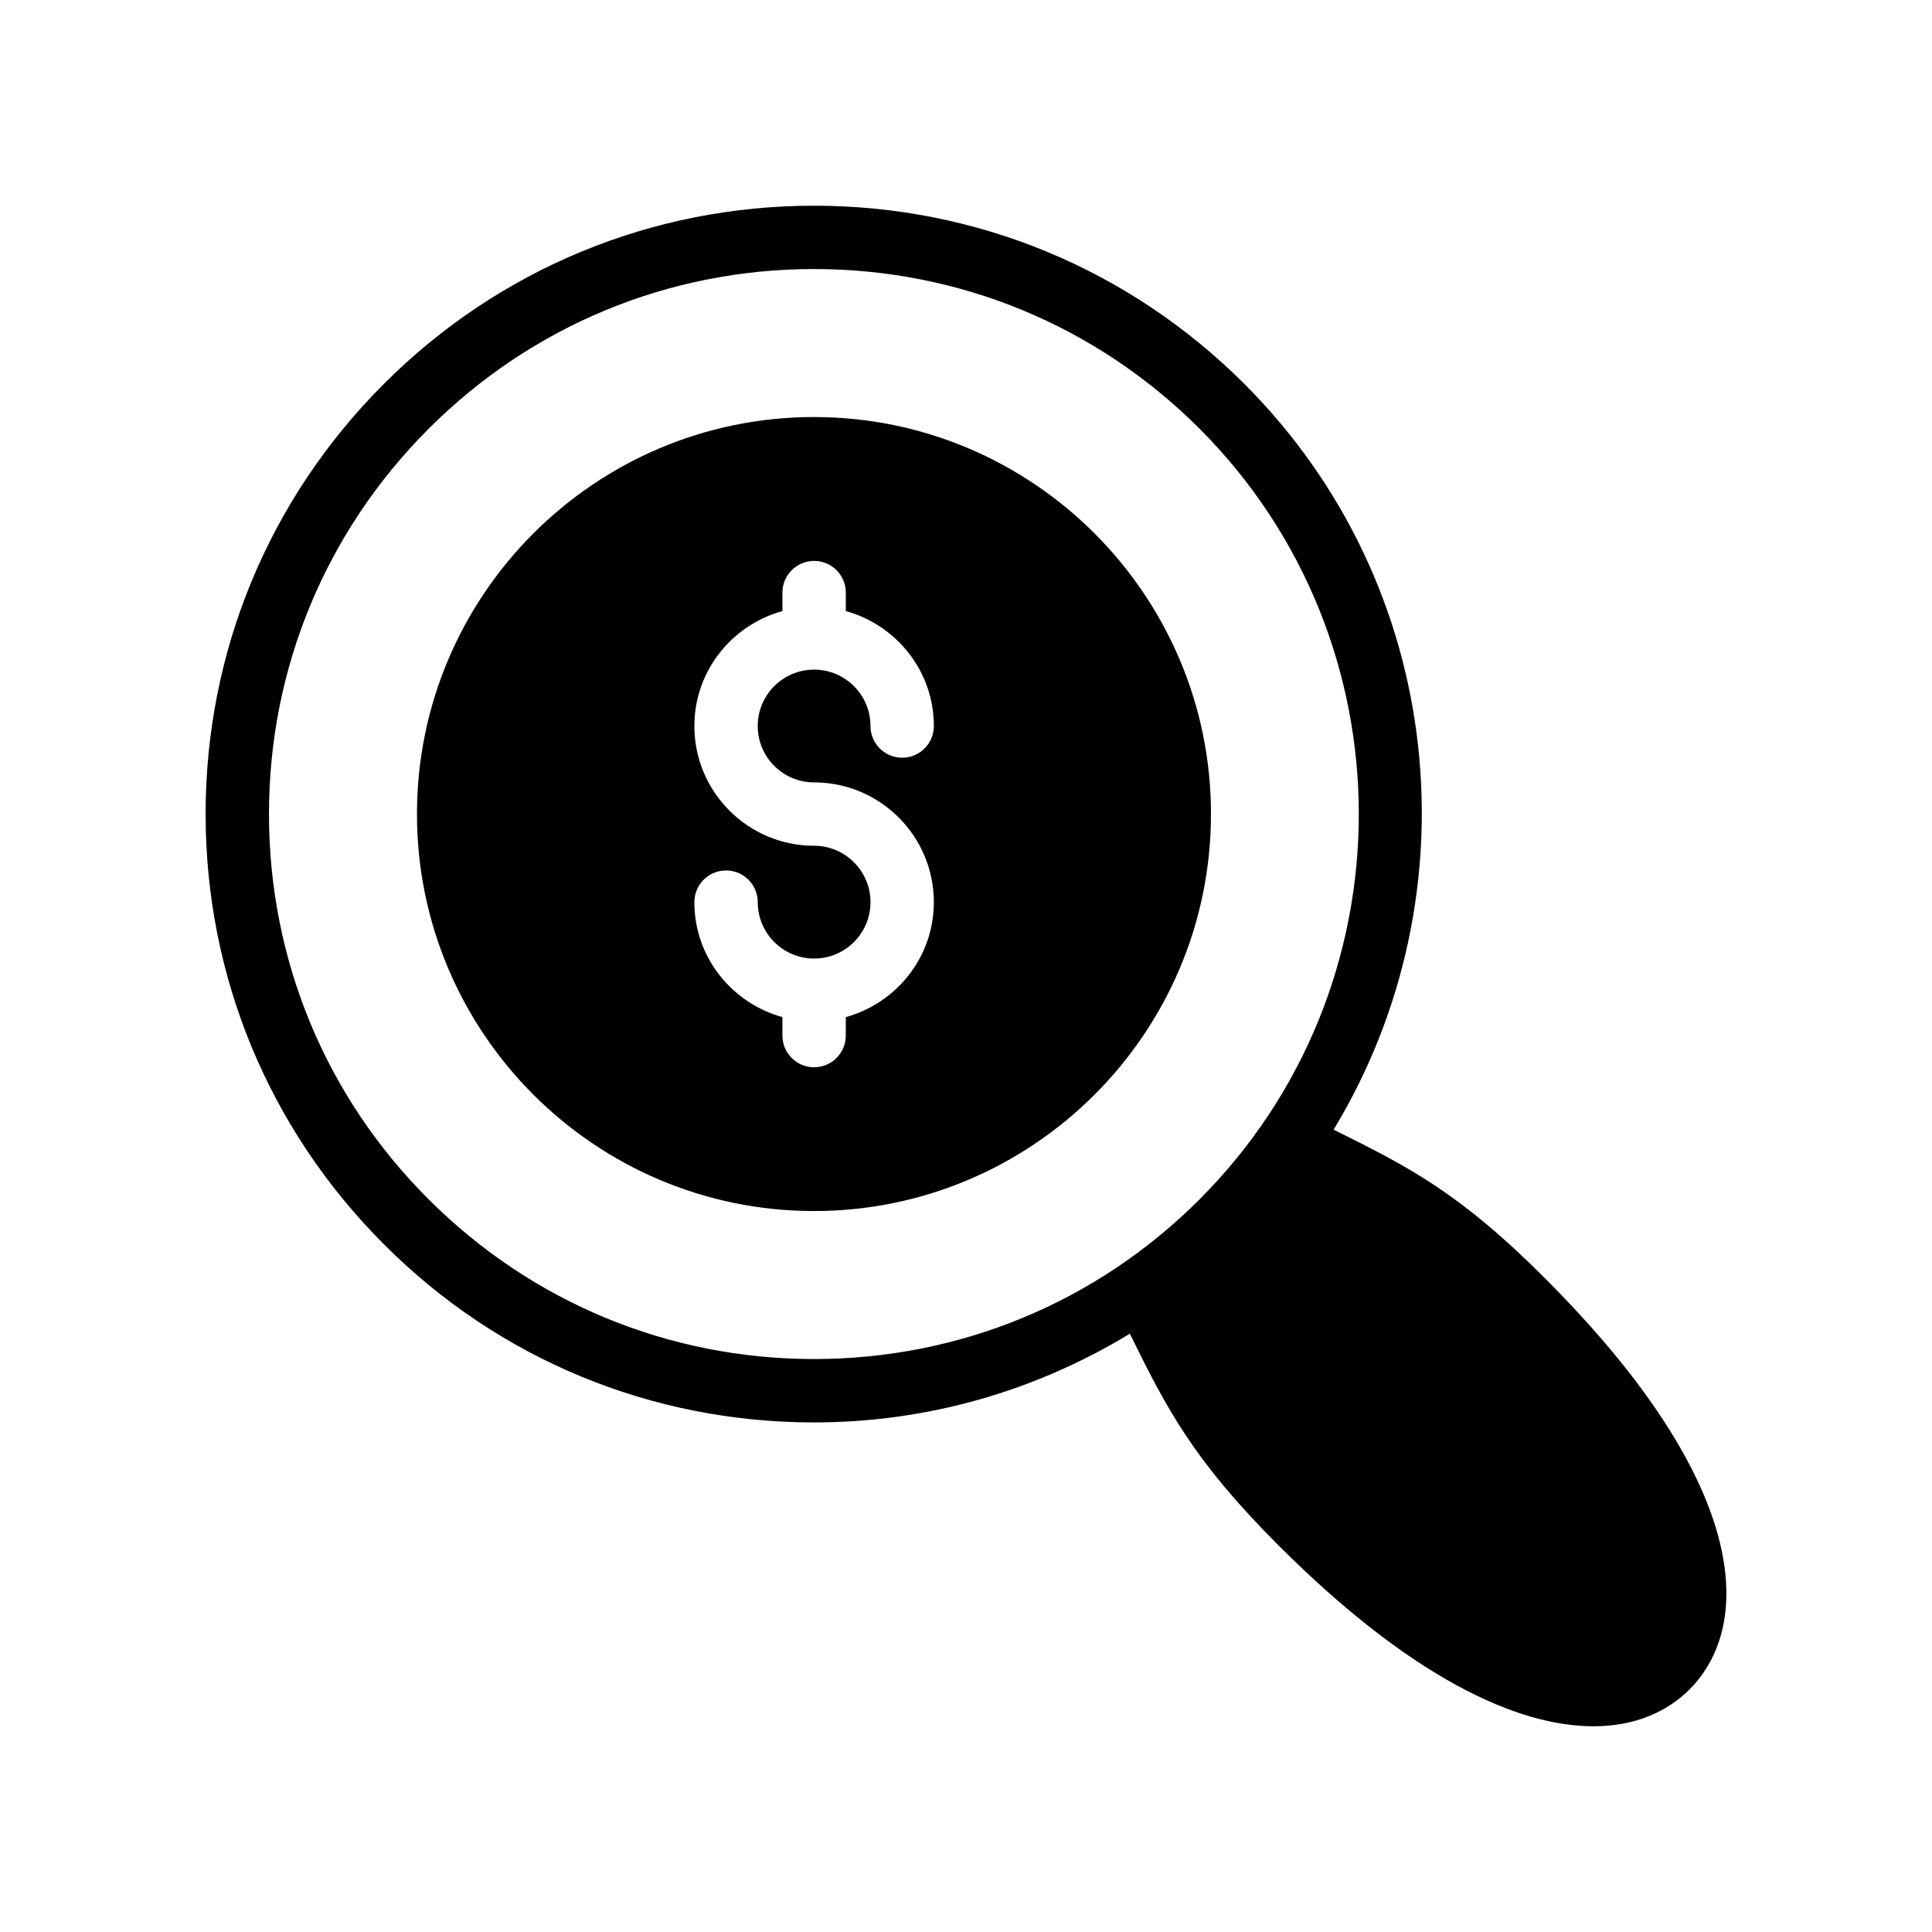
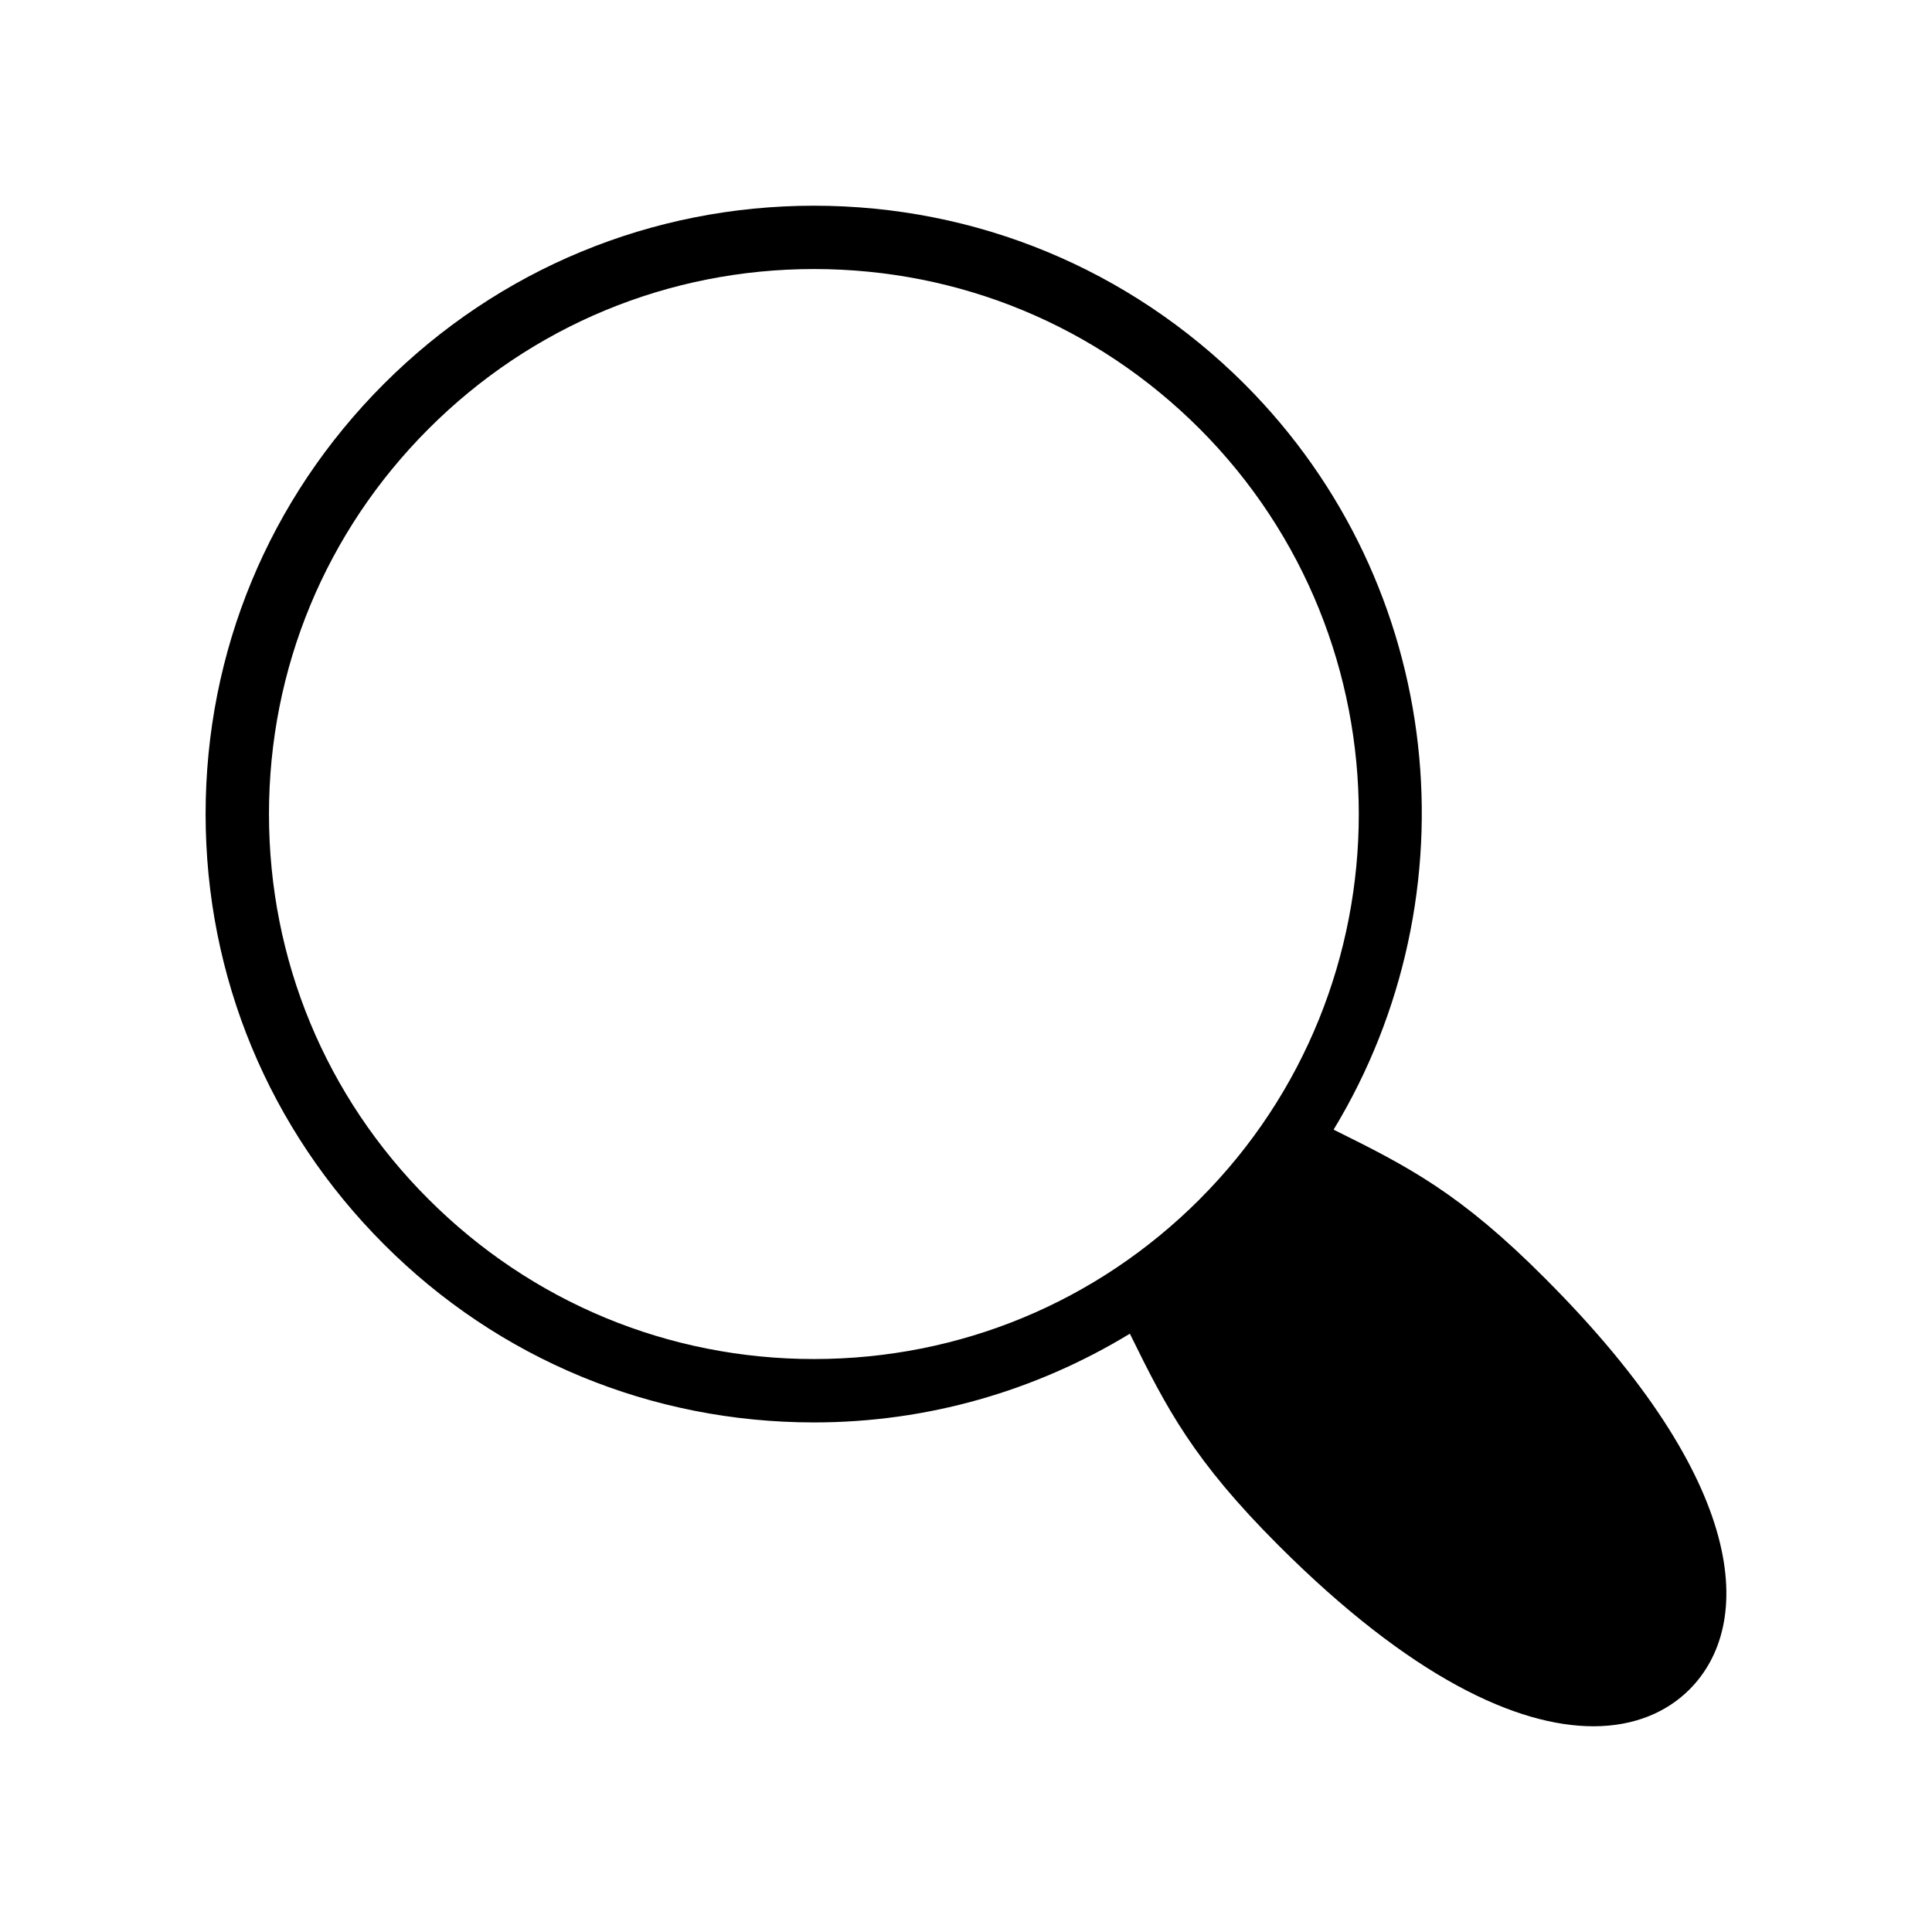
<svg xmlns="http://www.w3.org/2000/svg" fill="#000000" width="800px" height="800px" version="1.1" viewBox="144 144 512 512">
  <g>
    <path d="m553.51 482.83c-22.586-22.672-36.273-29.641-56.09-39.465 37.617-62.051 29.895-144.09-23.68-197.66-30.48-30.395-70.953-47.191-114.03-47.191-42.992 0-83.547 16.793-113.95 47.191-30.48 30.48-47.273 70.953-47.273 114.03s16.793 83.547 47.273 114.03c30.395 30.48 70.953 47.191 113.95 47.191 30.062 0 58.695-8.312 83.715-23.512 9.738 19.816 16.793 33.504 39.383 56.09 35.184 35.184 63.312 47.945 83.465 47.945 10.914 0 19.48-3.777 25.441-9.738 17.129-17.129 16.039-54.66-38.207-108.91zm-91.609-20.992c-27.289 27.289-63.562 42.32-102.19 42.32-38.543 0-74.816-15.031-102.11-42.32-27.289-27.207-42.32-63.48-42.32-102.11 0-38.543 15.031-74.816 42.32-102.11 27.289-27.289 63.562-42.32 102.11-42.32 38.625 0 74.898 15.031 102.19 42.32 56.258 56.344 56.258 147.95 0 204.21z" />
-     <path d="m359.71 254.52c-58.023 0-105.21 47.191-105.21 105.21 0 58.023 47.191 105.21 105.21 105.21 58.023 0 105.21-47.191 105.21-105.21s-47.191-105.21-105.21-105.21zm0.035 96.824c17.5 0 31.734 14.238 31.734 31.738 0 14.574-9.926 26.758-23.336 30.465v4.891c0 4.637-3.754 8.398-8.398 8.398-4.641 0-8.398-3.758-8.398-8.398v-4.891c-13.41-3.711-23.336-15.895-23.336-30.465 0-4.637 3.754-8.398 8.398-8.398 4.641 0 8.398 3.758 8.398 8.398 0 8.242 6.699 14.945 14.941 14.945s14.941-6.703 14.941-14.945c0-8.242-6.699-14.945-14.941-14.945-17.5 0-31.734-14.234-31.734-31.734 0-14.574 9.93-26.758 23.336-30.465v-4.891c0-4.637 3.754-8.398 8.398-8.398 4.641 0 8.398 3.758 8.398 8.398v4.891c13.41 3.711 23.336 15.895 23.336 30.465 0 4.637-3.754 8.398-8.398 8.398-4.641 0-8.398-3.758-8.398-8.398 0-8.242-6.699-14.945-14.941-14.945-8.242 0-14.941 6.703-14.941 14.945 0 8.238 6.699 14.941 14.941 14.941z" />
  </g>
</svg>